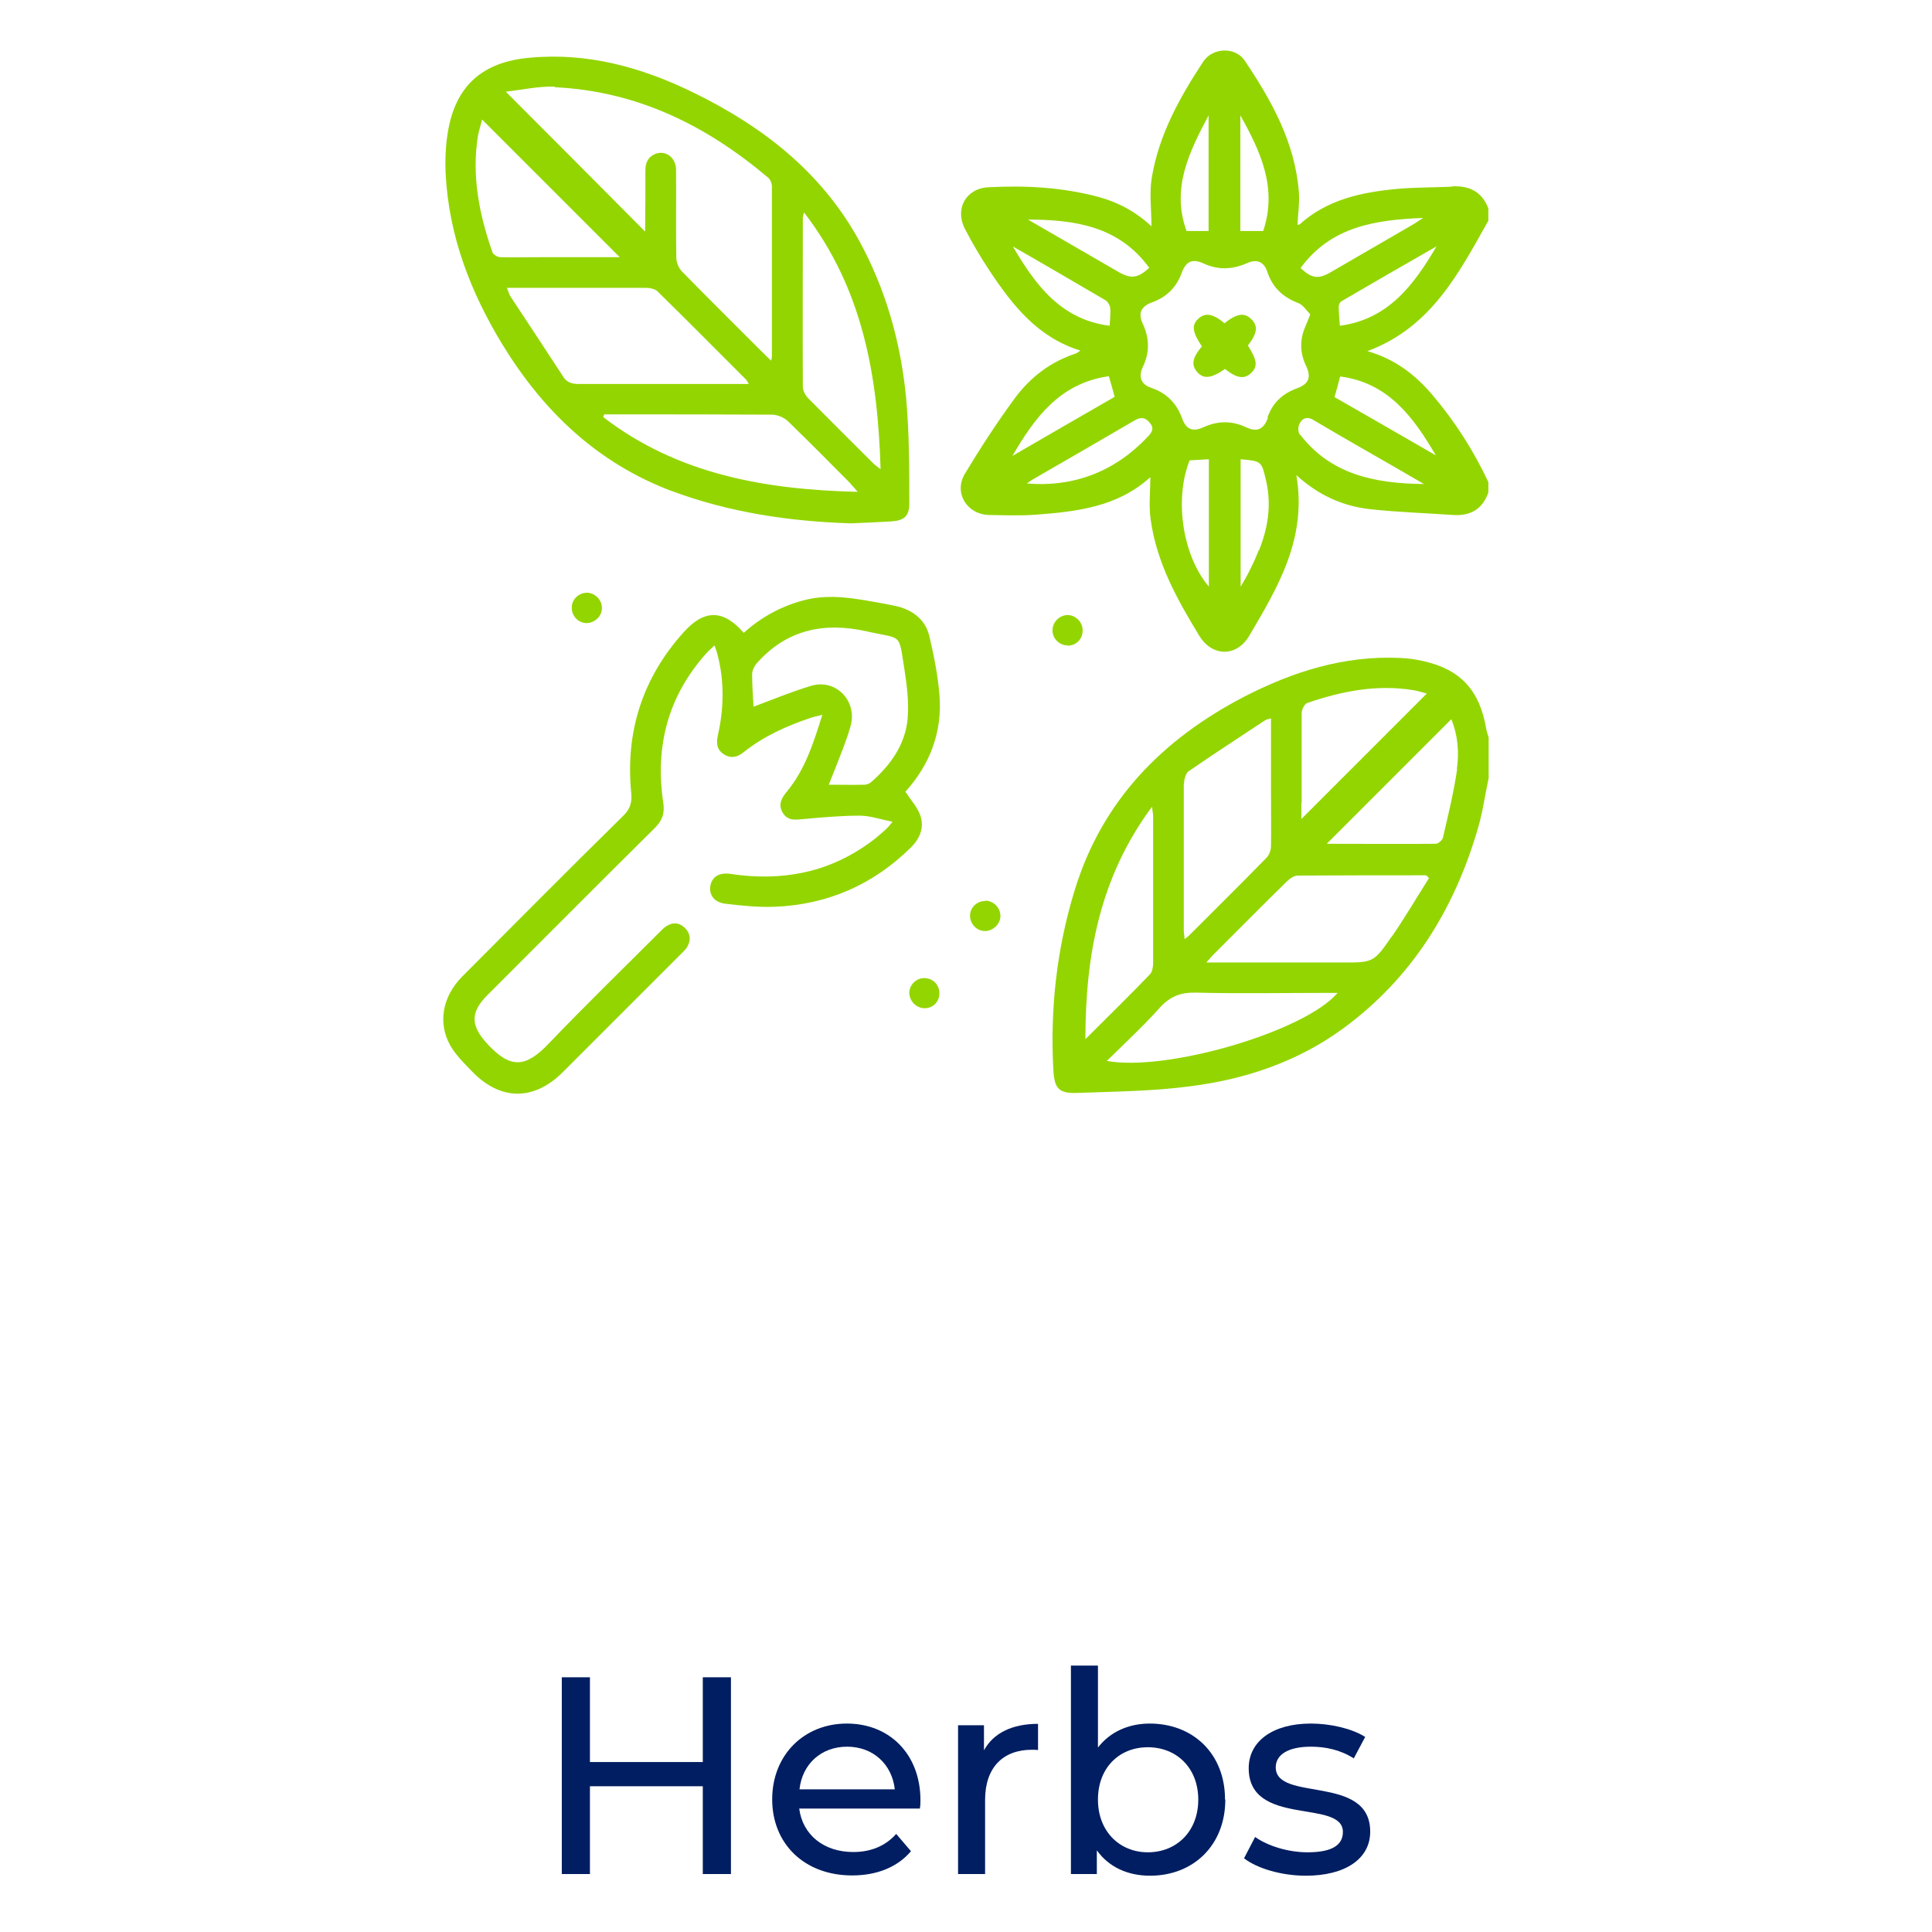
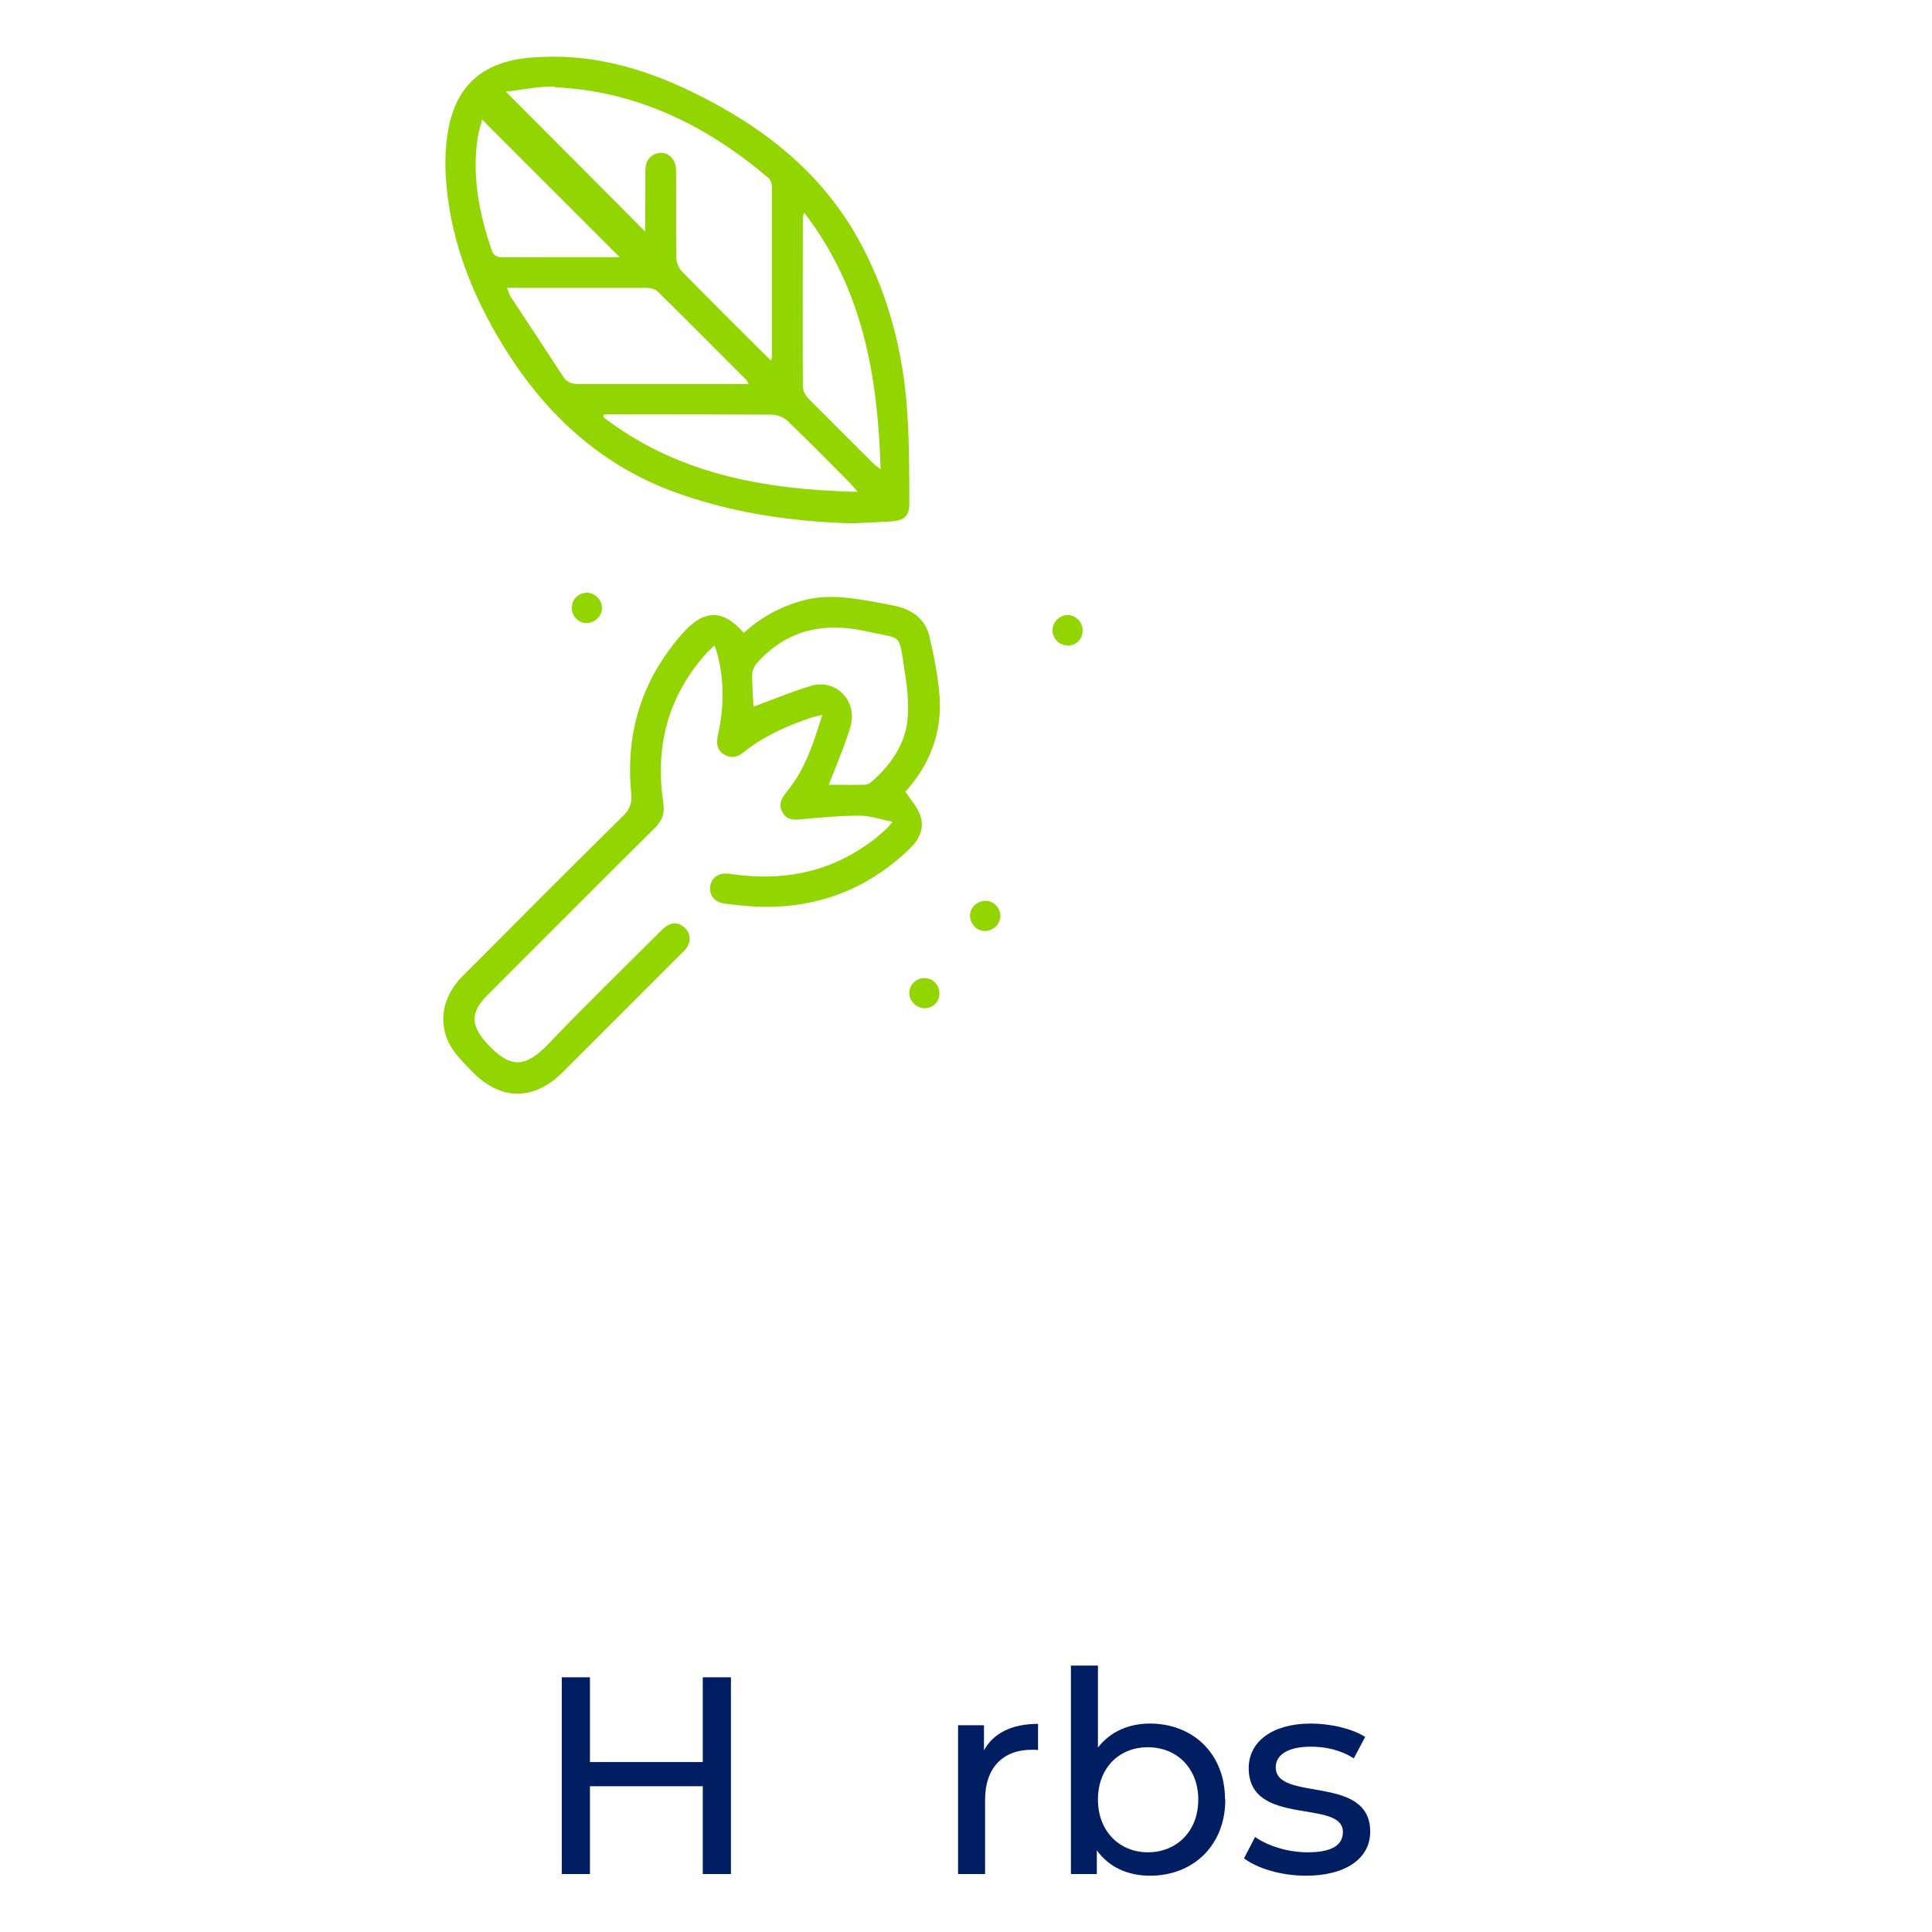
<svg xmlns="http://www.w3.org/2000/svg" id="Layer_1" data-name="Layer 1" viewBox="0 0 52.05 69.33" width="130" height="130">
  <defs>
    <style>
      .cls-1 {
        fill: #001e61;
      }

      .cls-2 {
        fill: #93d500;
      }
    </style>
  </defs>
  <g id="herbs">
    <g id="herbs_-_en" data-name="herbs - en">
      <g>
        <path class="cls-1" d="M17.59,60.19v7.06h-1.01v-3.15h-4.05v3.15h-1.01v-7.06h1.01v3.04h4.05v-3.04s1.01,0,1.01,0Z" />
-         <path class="cls-1" d="M24.38,64.9h-4.34c.12.94.88,1.56,1.94,1.56.62,0,1.15-.21,1.54-.65l.53.62c-.48.57-1.22.87-2.11.87-1.72,0-2.87-1.14-2.87-2.73s1.14-2.72,2.68-2.72,2.64,1.11,2.64,2.75c0,.08,0,.2-.02.29ZM20.04,64.21h3.43c-.1-.9-.78-1.53-1.71-1.53s-1.61.62-1.71,1.53Z" />
        <path class="cls-1" d="M28.61,61.86v.94c-.08-.01-.15-.01-.22-.01-1.04,0-1.68.64-1.68,1.8v2.66h-.97v-5.34h.93v.9c.34-.62,1.01-.95,1.95-.95Z" />
        <path class="cls-1" d="M35.33,64.58c0,1.63-1.14,2.73-2.7,2.73-.79,0-1.47-.3-1.91-.91v.85h-.93v-7.48h.97v2.94c.44-.57,1.11-.86,1.86-.86,1.56,0,2.7,1.09,2.7,2.72ZM34.36,64.58c0-1.14-.78-1.88-1.81-1.88s-1.79.74-1.79,1.88.78,1.89,1.79,1.89c1.03,0,1.81-.75,1.81-1.89Z" />
        <path class="cls-1" d="M36,66.69l.4-.77c.45.32,1.18.55,1.88.55.9,0,1.27-.27,1.27-.73,0-1.2-3.38-.16-3.38-2.29,0-.96.86-1.6,2.23-1.6.7,0,1.48.18,1.95.48l-.41.77c-.48-.31-1.02-.42-1.54-.42-.85,0-1.26.31-1.26.74,0,1.26,3.39.23,3.39,2.31,0,.97-.89,1.58-2.31,1.58-.89,0-1.76-.27-2.21-.62Z" />
      </g>
      <g>
-         <path class="cls-2" d="M43.45,6.7c-.66.03-1.32.02-1.97.08-1.27.12-2.49.38-3.48,1.27-.02.02-.06.01-.08.01.02-.4.08-.79.05-1.17-.14-1.78-.98-3.28-1.94-4.71-.34-.51-1.15-.48-1.49.03-.85,1.29-1.6,2.64-1.85,4.18-.09.55-.01,1.12-.01,1.73-.56-.52-1.19-.86-1.89-1.05-1.3-.35-2.62-.42-3.96-.35-.81.04-1.22.78-.84,1.5.27.52.57,1.03.89,1.51.82,1.23,1.72,2.38,3.25,2.85-.07.05-.11.08-.15.1-.92.3-1.65.86-2.21,1.62-.64.87-1.23,1.78-1.79,2.71-.4.68.08,1.45.87,1.47.56.01,1.12.03,1.68-.01,1.47-.11,2.93-.28,4.09-1.33.01-.01.04,0,.02,0,0,.5-.06,1.01.01,1.49.21,1.55.95,2.88,1.75,4.19.46.75,1.33.76,1.78.01,1.04-1.76,2.09-3.51,1.7-5.78.79.72,1.66,1.11,2.63,1.22.99.11,1.99.14,2.99.21.62.04,1.06-.2,1.27-.81v-.37c-.53-1.13-1.2-2.18-2.01-3.13-.61-.72-1.33-1.28-2.33-1.57,2.29-.85,3.28-2.8,4.34-4.68v-.44c-.23-.61-.7-.83-1.32-.79ZM42.43,7.82c-.15.1-.24.16-.32.21-1,.58-2,1.16-3,1.74-.44.26-.68.22-1.08-.15,1.09-1.49,2.67-1.73,4.41-1.8ZM35.87,4.14c.72,1.29,1.34,2.6.82,4.15h-.82v-4.15ZM34.73,4.14v4.15h-.79c-.56-1.54.1-2.84.79-4.15ZM32.6,9.61c-.4.37-.65.41-1.1.15-1.08-.63-2.17-1.25-3.25-1.88,1.68,0,3.27.24,4.35,1.73ZM27.7,8.84c1.12.64,2.23,1.29,3.34,1.94.08.05.15.18.16.27.02.21-.01.43-.02.64-1.75-.22-2.67-1.47-3.48-2.86ZM27.69,16.36c.8-1.37,1.7-2.61,3.46-2.86.07.24.14.47.21.74-1.22.7-2.44,1.41-3.67,2.12ZM32.54,15.68c-1.16,1.23-2.63,1.81-4.33,1.67.09-.06.15-.11.22-.15,1.21-.7,2.43-1.4,3.64-2.11.22-.13.38-.12.54.07.18.2.1.35-.07.52ZM34.74,21.05c-.94-1.1-1.25-3.13-.69-4.53.24-.01.46-.03.69-.04v4.57ZM36.53,19.75c-.18.45-.39.88-.65,1.3v-4.57c.77.07.75.07.92.8.19.86.06,1.67-.26,2.47ZM36.86,14.99c-.15.42-.39.53-.79.34-.51-.24-1.01-.23-1.52,0-.39.18-.63.08-.77-.32-.2-.54-.55-.9-1.1-1.09-.37-.12-.48-.39-.31-.75.25-.52.24-1.03,0-1.55-.18-.38-.07-.62.33-.77.53-.19.88-.54,1.07-1.07.15-.4.38-.51.77-.33.52.24,1.03.23,1.55,0,.37-.17.63-.06.75.31.19.57.57.91,1.12,1.12.17.07.29.27.42.4-.08.2-.12.31-.17.42-.21.47-.21.94.01,1.41.21.43.11.67-.33.83-.52.19-.87.53-1.05,1.05ZM38,15.59c-.07-.09-.06-.3,0-.4.1-.18.26-.26.49-.12,1.01.6,2.03,1.18,3.04,1.76.28.16.56.33.93.54-1.79-.02-3.35-.35-4.45-1.78ZM42.9,16.35c-1.21-.7-2.43-1.4-3.65-2.1.08-.28.14-.5.2-.74,1.73.22,2.64,1.47,3.44,2.84ZM39.44,11.69c-.01-.22-.04-.45-.04-.68,0-.07.04-.17.1-.2,1.13-.66,2.27-1.32,3.41-1.97-.81,1.38-1.73,2.62-3.47,2.85Z" />
-         <path class="cls-2" d="M42.42,23.72c-.27-.06-.55-.1-.83-.11-2-.09-3.83.49-5.58,1.39-2.92,1.52-5.09,3.71-6.08,6.93-.65,2.11-.89,4.27-.77,6.47.04.66.19.84.84.82,1.36-.05,2.74-.06,4.08-.24,1.97-.25,3.84-.88,5.46-2.06,2.48-1.81,4.01-4.28,4.86-7.21.17-.58.25-1.19.38-1.78v-1.47c-.03-.09-.06-.18-.08-.27-.23-1.41-.92-2.17-2.28-2.47ZM38.07,28.81c0-1.07,0-2.15,0-3.22,0-.12.1-.32.19-.36,1.25-.43,2.52-.68,3.84-.46.17.03.32.08.46.12-1.51,1.51-3,3-4.5,4.5,0-.19,0-.39,0-.59ZM33.85,28.12c0-.15.06-.37.16-.44.91-.63,1.84-1.23,2.76-1.84.04-.02.09-.03.2-.06v2.72c0,.62.01,1.24,0,1.86,0,.14-.06.32-.16.42-.92.94-1.86,1.87-2.79,2.8-.03.03-.07.06-.15.12-.01-.14-.03-.24-.03-.34,0-1.74,0-3.49,0-5.23ZM32.7,28.95c.02.18.04.26.04.34,0,1.76,0,3.51,0,5.27,0,.14-.03.31-.11.4-.76.79-1.54,1.55-2.32,2.33,0-2.99.51-5.81,2.39-8.34ZM31.07,38.08c.66-.65,1.32-1.26,1.92-1.93.36-.39.73-.54,1.27-.53,1.57.04,3.15.01,4.72.01h.38c-1.18,1.39-6.14,2.84-8.29,2.44ZM41.3,33.61c-.65.94-.67.93-1.79.93h-4.86c.11-.12.16-.19.22-.25.89-.89,1.77-1.78,2.67-2.66.1-.1.26-.21.39-.21,1.54-.01,3.07-.01,4.61-.01.03.03.07.07.1.1-.45.71-.87,1.43-1.34,2.11ZM43.65,27.6c-.12.83-.32,1.64-.51,2.46-.02.09-.17.22-.26.22-1.29.01-2.58,0-3.88,0-.02,0-.04-.02-.02-.01,1.48-1.48,2.97-2.97,4.46-4.46.23.55.29,1.18.2,1.79Z" />
-         <path class="cls-2" d="M15.44,17.61c2.08.78,4.24,1.1,6.45,1.17.49-.02.97-.04,1.46-.07.44-.03.64-.18.64-.63,0-1.25,0-2.51-.11-3.76-.19-2.02-.73-3.95-1.72-5.74-1.36-2.44-3.46-4.06-5.92-5.26-1.84-.9-3.78-1.44-5.86-1.25-1.73.15-2.7,1.03-2.96,2.74-.07.46-.09.93-.07,1.39.11,2.25.89,4.28,2.05,6.18,1.46,2.38,3.39,4.23,6.06,5.24ZM11.58,13.53c-.63-.97-1.27-1.93-1.9-2.89-.05-.08-.07-.17-.13-.31h.72c1.43,0,2.85,0,4.28,0,.14,0,.33.04.42.14,1.06,1.04,2.11,2.1,3.16,3.15.03.03.05.07.1.16h-.36c-1.91,0-3.83,0-5.74,0-.24,0-.42-.05-.56-.26ZM20.21,7.62c2.12,2.75,2.65,5.88,2.75,9.22-.12-.1-.2-.15-.26-.21-.78-.78-1.56-1.55-2.33-2.33-.1-.1-.19-.26-.2-.4-.01-2.03,0-4.05,0-6.08,0-.03.01-.07.04-.19ZM21.88,17.36c.07.07.14.15.26.29-3.34-.08-6.46-.63-9.13-2.68,0-.03.02-.07.03-.1h.61c1.8,0,3.61,0,5.41.01.19,0,.43.1.57.23.76.74,1.51,1.49,2.26,2.25ZM11.27,3.13c2.95.14,5.44,1.37,7.66,3.25.08.07.13.21.13.31,0,2.04,0,4.08,0,6.11,0,.03-.01.07-.03.14-.13-.12-.24-.23-.35-.34-.95-.95-1.9-1.89-2.84-2.85-.12-.12-.21-.33-.21-.5-.02-1.05,0-2.1-.01-3.15,0-.45-.38-.73-.76-.57-.25.11-.34.32-.34.59,0,.73,0,1.46-.01,2.18h0s0,.02,0,.01h0c-1.64-1.65-3.27-3.29-5-5.02.61-.07,1.18-.2,1.76-.18ZM9.03,9.05c-.47-1.35-.75-2.73-.52-4.17.04-.21.11-.42.15-.59l4.94,4.94h-2.82c-.49,0-.98.01-1.46,0-.1,0-.26-.09-.29-.18Z" />
+         <path class="cls-2" d="M15.44,17.61c2.08.78,4.24,1.1,6.45,1.17.49-.02.97-.04,1.46-.07.44-.03.64-.18.64-.63,0-1.25,0-2.51-.11-3.76-.19-2.02-.73-3.95-1.72-5.74-1.36-2.44-3.46-4.06-5.92-5.26-1.84-.9-3.78-1.44-5.86-1.25-1.73.15-2.7,1.03-2.96,2.74-.07.46-.09.93-.07,1.39.11,2.25.89,4.28,2.05,6.18,1.46,2.38,3.39,4.23,6.06,5.24ZM11.58,13.53c-.63-.97-1.27-1.93-1.9-2.89-.05-.08-.07-.17-.13-.31h.72c1.43,0,2.85,0,4.28,0,.14,0,.33.04.42.14,1.06,1.04,2.11,2.1,3.16,3.15.03.03.05.07.1.16h-.36c-1.91,0-3.83,0-5.74,0-.24,0-.42-.05-.56-.26ZM20.21,7.62c2.12,2.75,2.65,5.88,2.75,9.22-.12-.1-.2-.15-.26-.21-.78-.78-1.56-1.55-2.33-2.33-.1-.1-.19-.26-.2-.4-.01-2.03,0-4.05,0-6.08,0-.03.01-.07.04-.19ZM21.88,17.36c.07.07.14.15.26.29-3.34-.08-6.46-.63-9.13-2.68,0-.03.02-.07.03-.1h.61c1.8,0,3.61,0,5.41.01.19,0,.43.1.57.23.76.74,1.51,1.49,2.26,2.25ZM11.27,3.13c2.95.14,5.44,1.37,7.66,3.25.08.07.13.21.13.31,0,2.04,0,4.08,0,6.11,0,.03-.01.07-.03.14-.13-.12-.24-.23-.35-.34-.95-.95-1.9-1.89-2.84-2.85-.12-.12-.21-.33-.21-.5-.02-1.05,0-2.1-.01-3.15,0-.45-.38-.73-.76-.57-.25.11-.34.32-.34.59,0,.73,0,1.46-.01,2.18h0s0,.02,0,.01c-1.64-1.65-3.27-3.29-5-5.02.61-.07,1.18-.2,1.76-.18ZM9.03,9.05c-.47-1.35-.75-2.73-.52-4.17.04-.21.11-.42.15-.59l4.94,4.94h-2.82c-.49,0-.98.01-1.46,0-.1,0-.26-.09-.29-.18Z" />
        <path class="cls-2" d="M24.71,22.83c-.13-.55-.53-.89-1.07-1.05-.19-.05-.38-.08-.57-.12-.96-.17-1.92-.38-2.9-.11-.81.22-1.51.61-2.12,1.16-.73-.84-1.41-.85-2.15-.03-1.48,1.64-2.1,3.57-1.89,5.76.04.36-.04.61-.31.86-1.93,1.9-3.84,3.82-5.75,5.74-.71.71-.89,1.67-.43,2.48.2.35.51.65.8.95,1.02,1.04,2.21,1.03,3.24,0,1.41-1.41,2.81-2.81,4.22-4.22.09-.09.18-.17.24-.27.14-.24.12-.47-.07-.67-.21-.21-.45-.23-.7-.06-.09.06-.16.15-.24.22-1.32,1.32-2.66,2.62-3.95,3.97-.84.88-1.38.93-2.23,0-.58-.64-.6-1.11.02-1.73,2-2,4-4.01,6.01-6,.27-.27.36-.53.3-.91-.3-2.02.17-3.82,1.55-5.36.08-.09.18-.17.29-.28.05.14.08.22.1.3.26.98.24,1.96.02,2.93-.06.27-.04.52.22.68.25.16.49.1.71-.08.71-.57,1.54-.94,2.4-1.23.12-.04.24-.06.42-.11-.32,1.02-.62,1.96-1.26,2.74-.19.23-.34.46-.17.76.18.32.47.27.77.24.67-.06,1.33-.12,2-.12.37,0,.74.13,1.18.22-.12.14-.17.21-.23.26-.2.18-.4.36-.62.51-1.5,1.08-3.17,1.37-4.97,1.1-.41-.06-.66.11-.72.43-.05.33.14.59.54.64.58.07,1.17.13,1.75.11,1.91-.07,3.55-.79,4.91-2.13.32-.32.48-.71.34-1.13-.1-.31-.34-.56-.54-.87.87-.96,1.34-2.14,1.22-3.5-.06-.7-.2-1.4-.36-2.08ZM23.93,25.8c-.09.93-.61,1.65-1.3,2.26-.07.06-.17.1-.25.1-.41.01-.82,0-1.28,0,.2-.5.38-.95.55-1.4.09-.24.17-.48.24-.73.23-.89-.54-1.68-1.42-1.42-.7.21-1.37.49-2.07.75-.02-.39-.05-.77-.05-1.16,0-.13.07-.28.15-.38,1.08-1.23,2.43-1.51,3.98-1.16,1.28.29,1.12.02,1.34,1.39.09.58.16,1.17.11,1.74Z" />
        <path class="cls-2" d="M11.88,21.78c-.02.31.22.57.52.58.3,0,.57-.25.56-.55,0-.29-.25-.53-.53-.54-.29,0-.54.22-.55.51Z" />
        <path class="cls-2" d="M26.74,32.33c-.31-.01-.57.23-.57.53,0,.29.23.54.52.55.29.01.57-.24.57-.54,0-.29-.23-.53-.52-.55Z" />
        <path class="cls-2" d="M29.67,23.17c.31,0,.55-.24.54-.56,0-.29-.25-.53-.53-.54-.3,0-.56.26-.55.56,0,.29.25.53.54.53Z" />
        <path class="cls-2" d="M24.57,35.1c-.31-.02-.57.22-.58.52,0,.3.25.56.55.56.3,0,.53-.23.53-.53,0-.3-.21-.53-.51-.55Z" />
-         <path class="cls-2" d="M36.25,11.44c-.24-.23-.51-.19-.95.16-.41-.35-.7-.39-.94-.16-.25.23-.21.48.13.99-.35.42-.39.67-.16.93.23.25.5.22.99-.12.41.33.69.38.93.15.25-.23.23-.46-.11-.99.34-.44.38-.71.11-.96Z" />
      </g>
    </g>
  </g>
</svg>